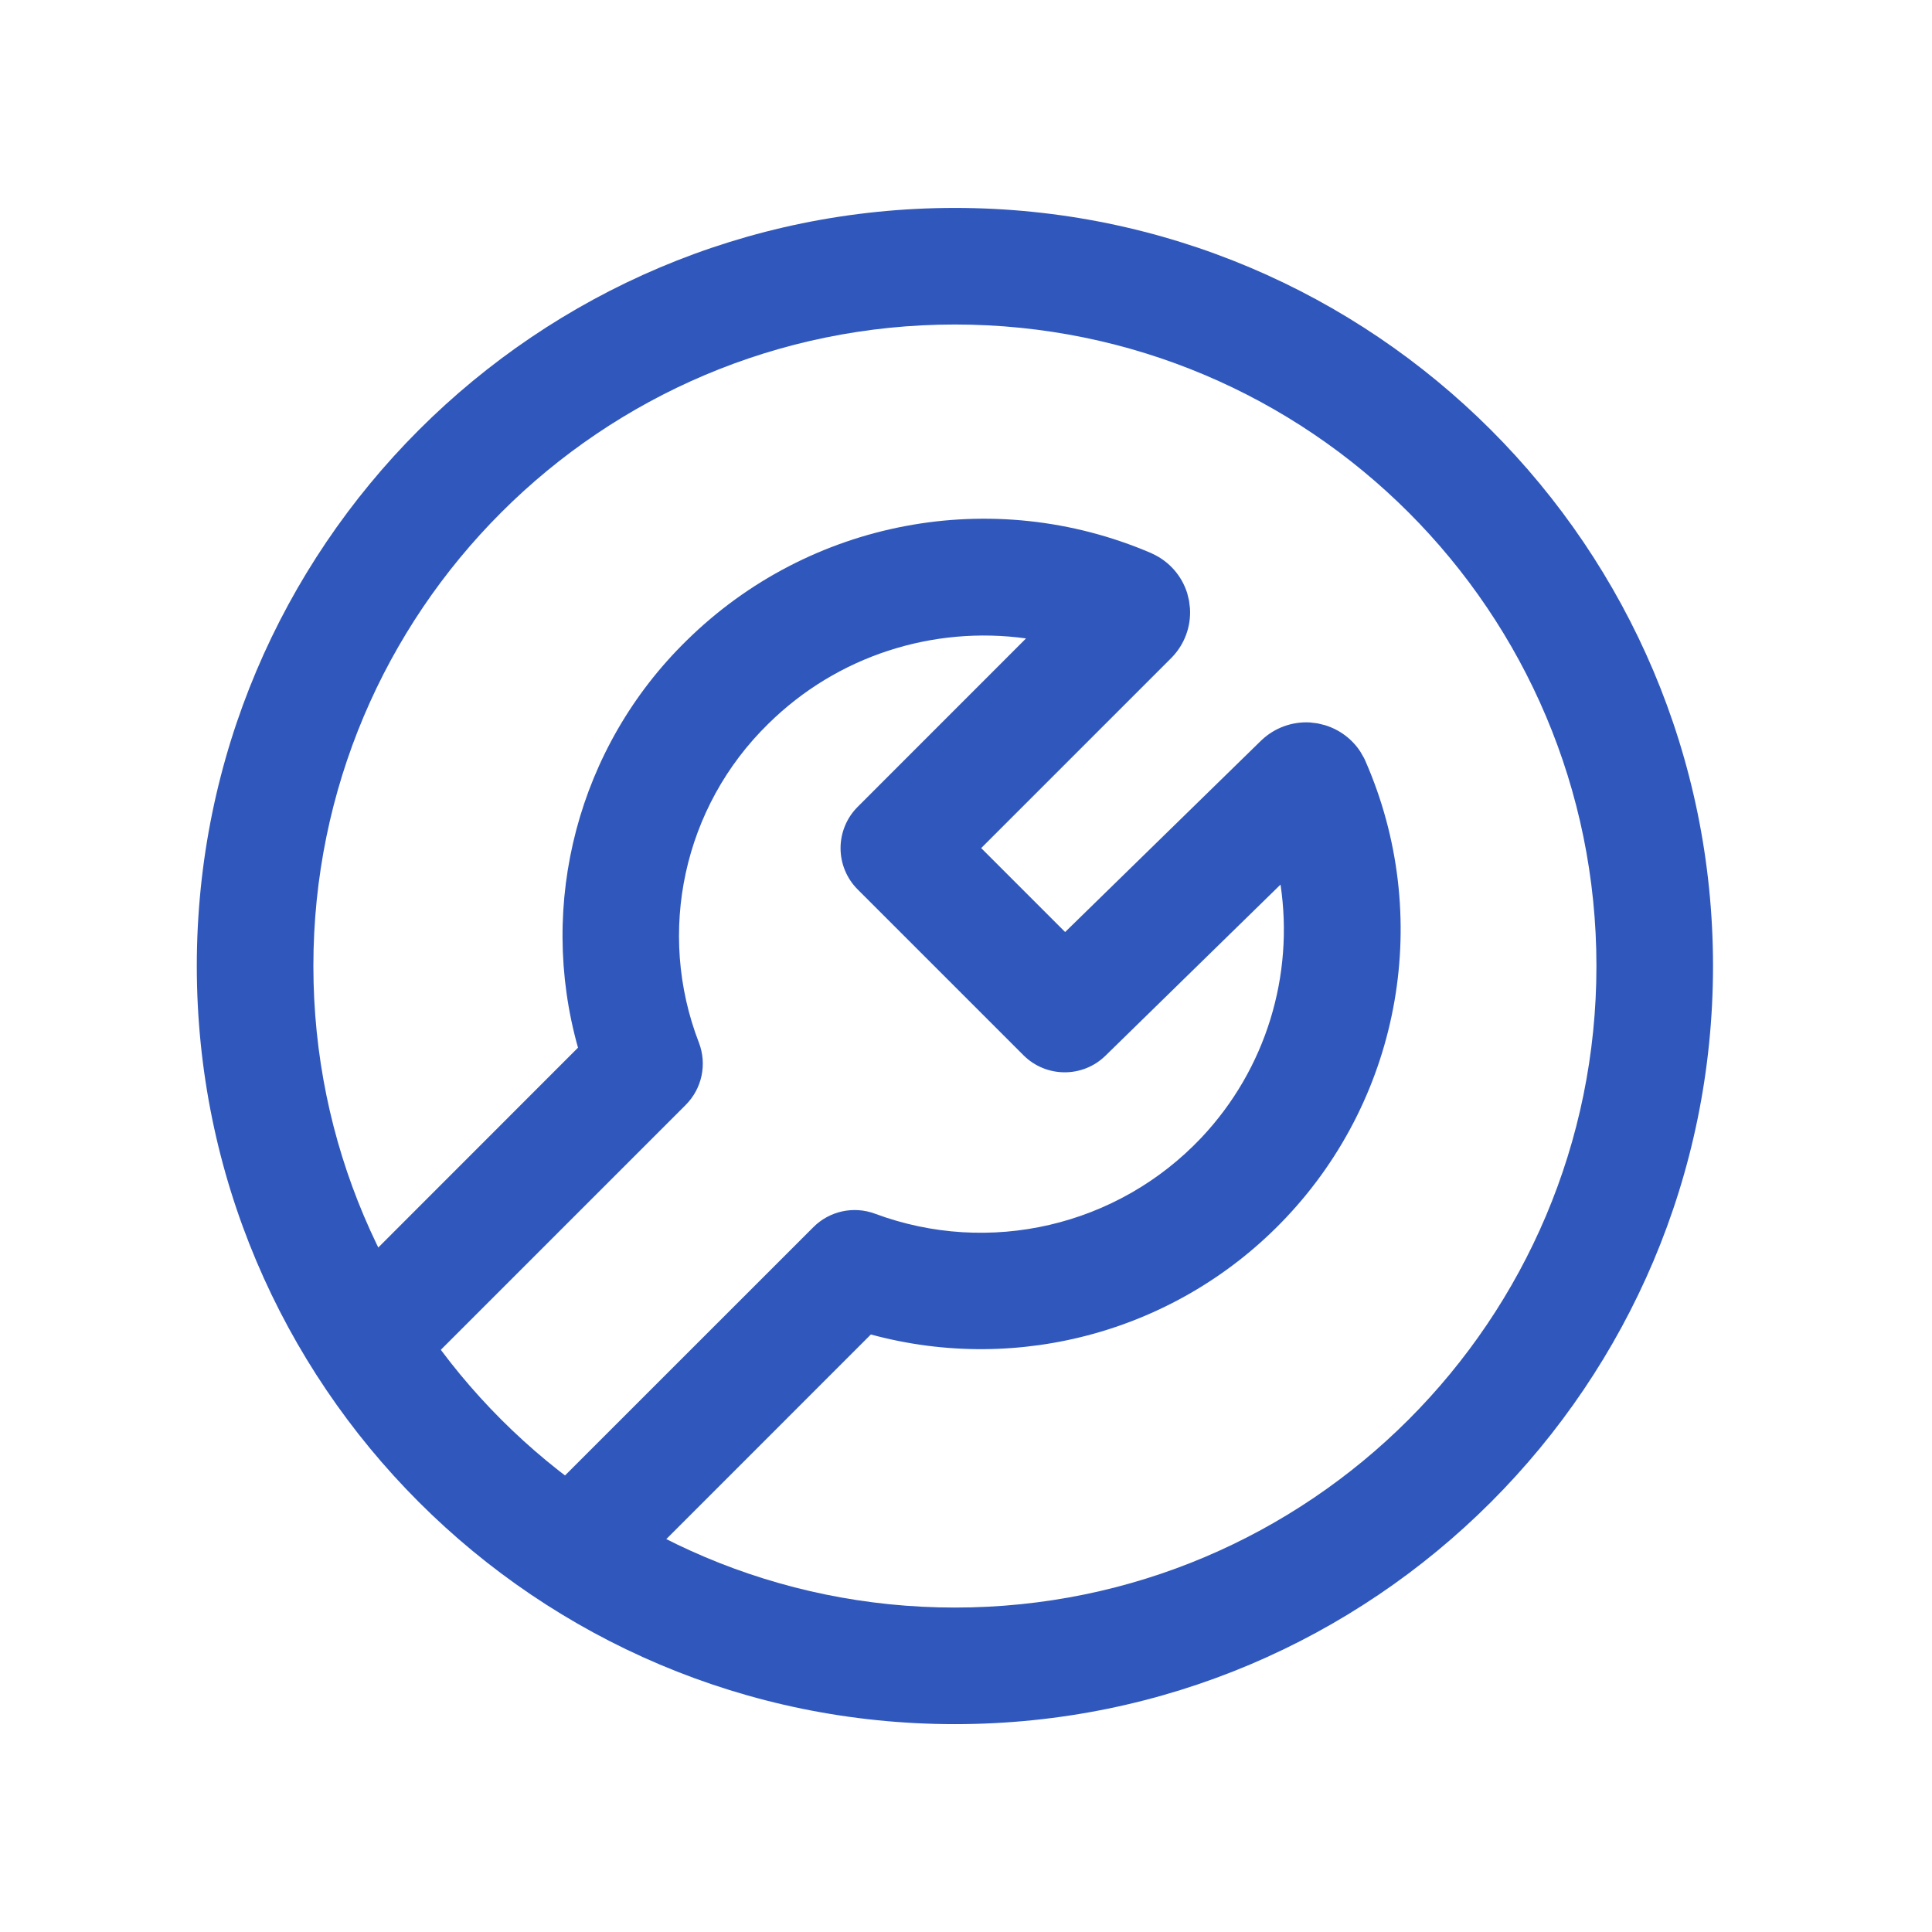
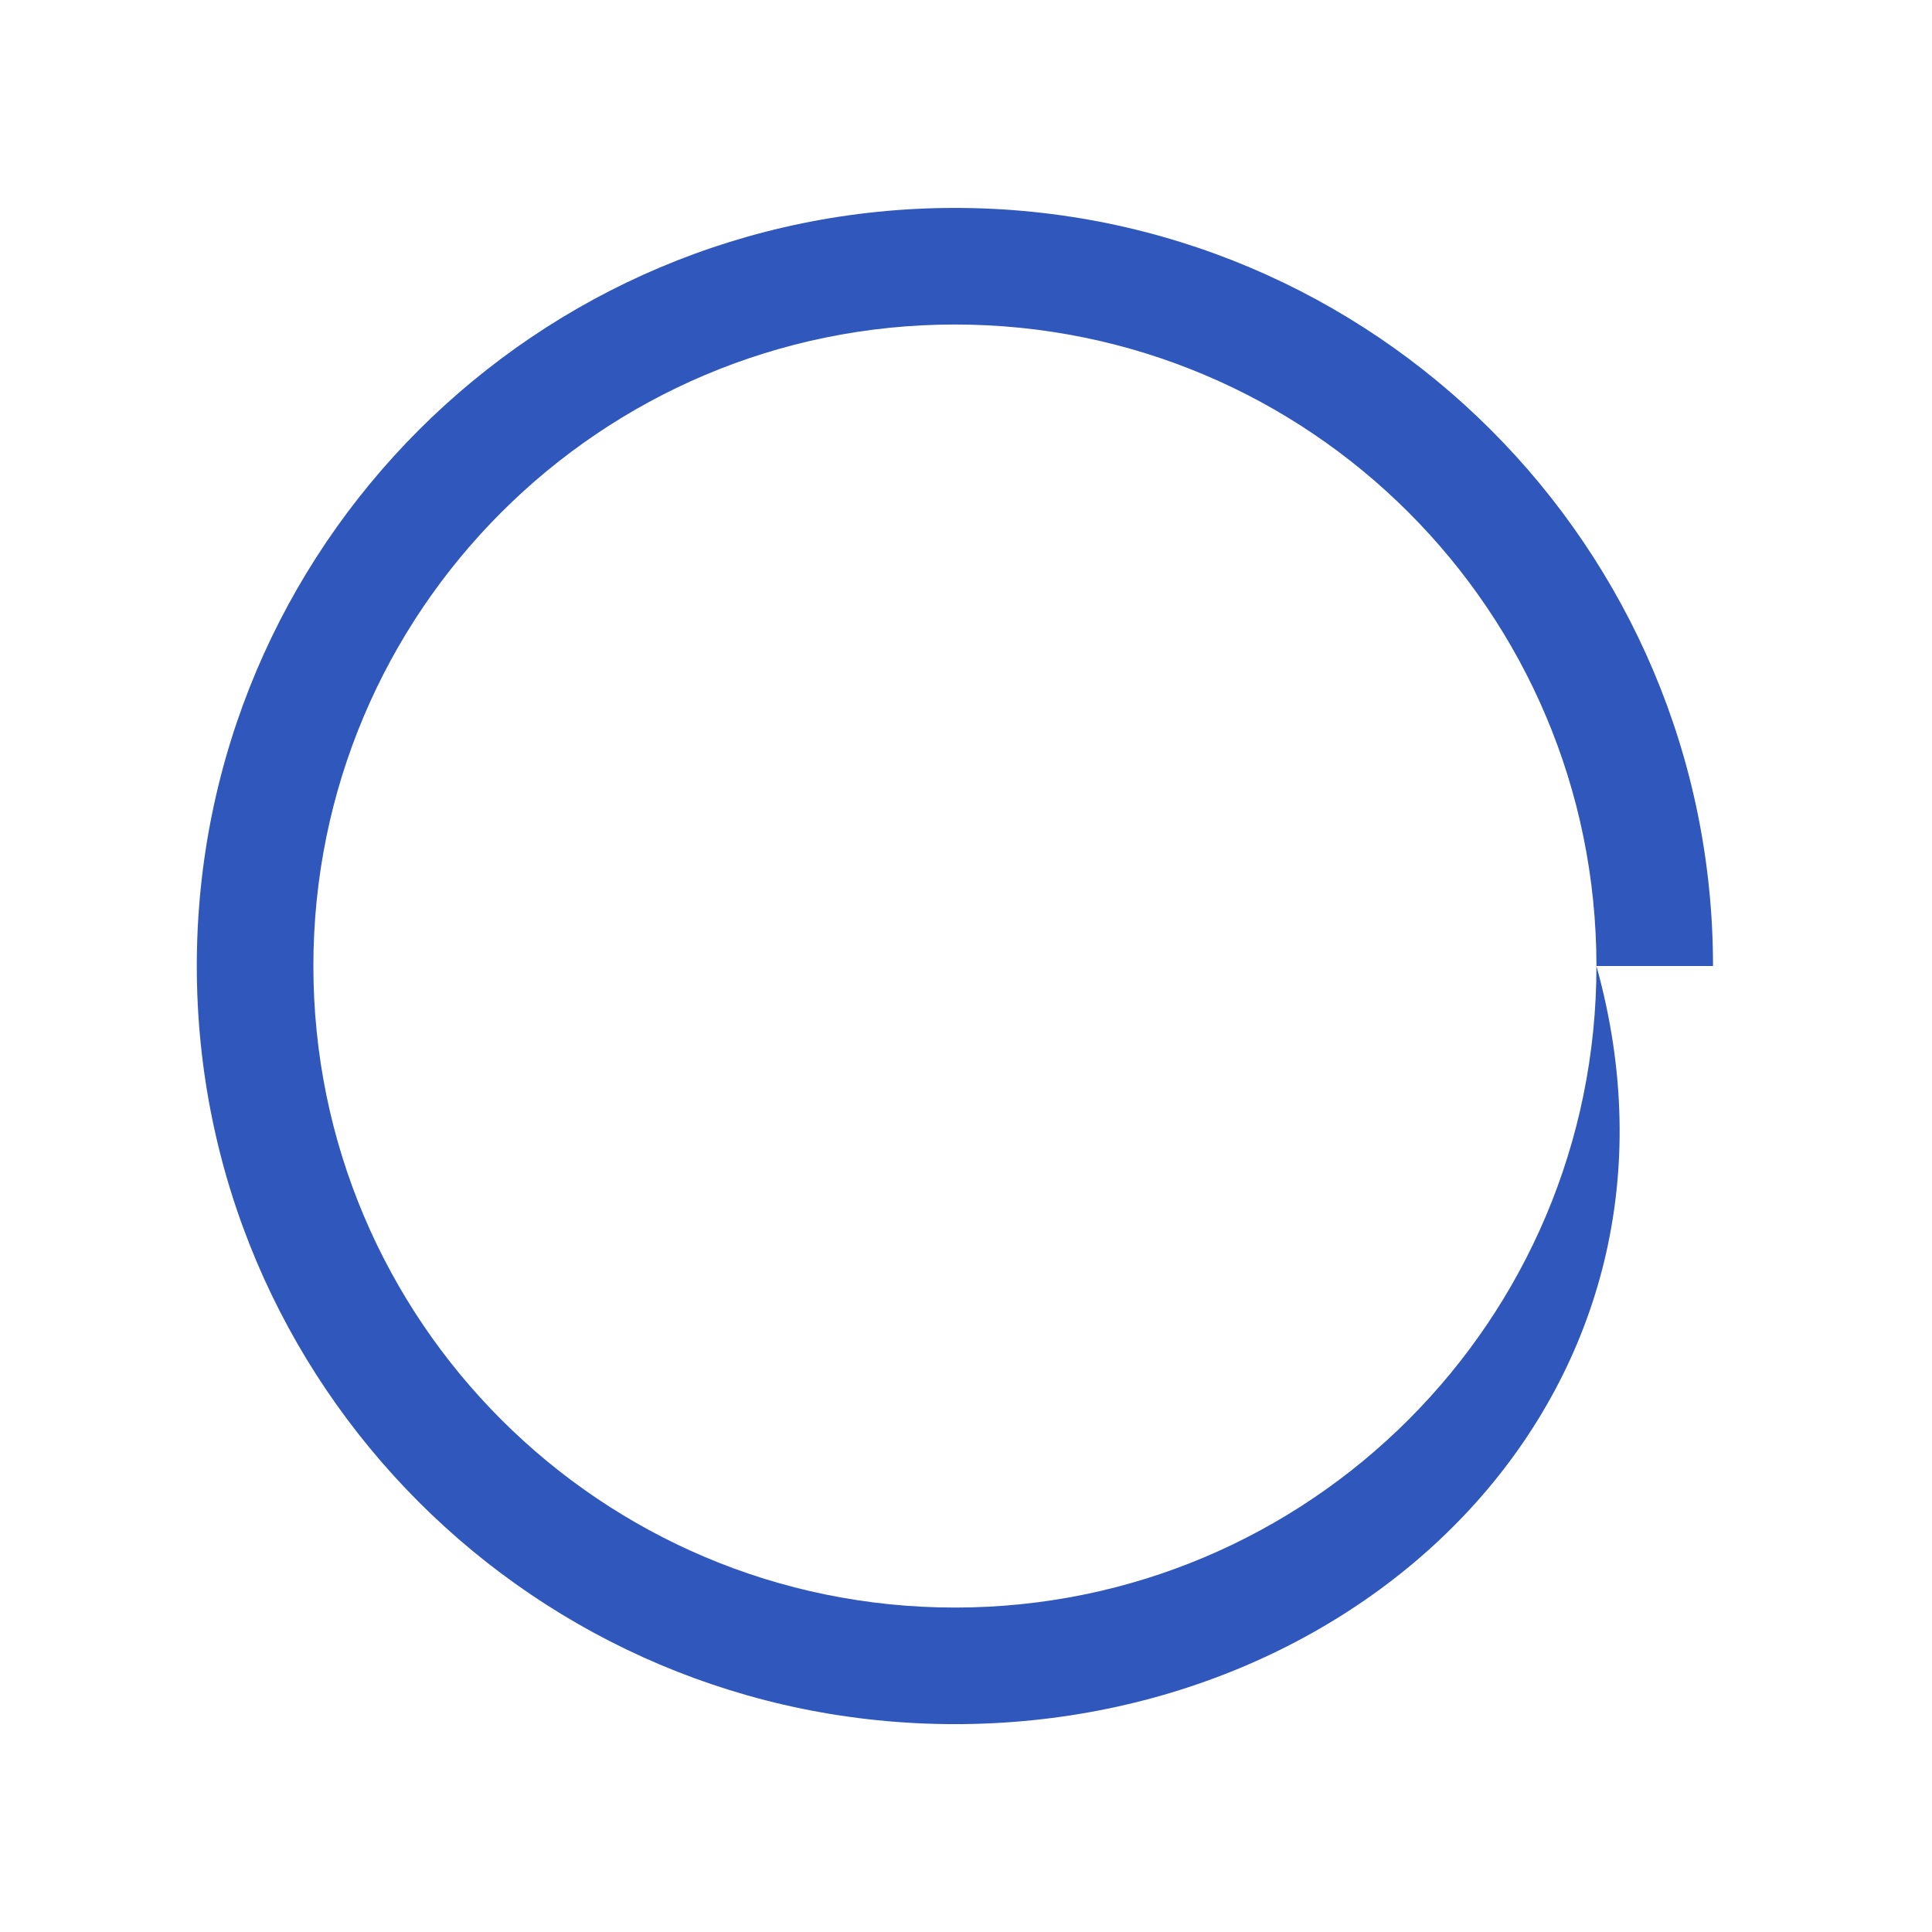
<svg xmlns="http://www.w3.org/2000/svg" width="29" height="29" viewBox="0 0 29 29" fill="none">
-   <path d="M23.963 14.5C23.963 9.182 19.652 4.871 14.334 4.871C9.015 4.871 4.704 9.182 4.704 14.5C4.704 19.818 9.015 24.13 14.334 24.13C19.652 24.13 23.963 19.818 23.963 14.5ZM25.713 14.5C25.713 20.785 20.618 25.88 14.334 25.88C8.049 25.88 2.954 20.785 2.954 14.5C2.954 8.216 8.049 3.121 14.334 3.121C20.618 3.121 25.713 8.216 25.713 14.5Z" fill="#3058BC" />
-   <path d="M10.304 9.617C12.145 7.802 14.902 7.282 17.279 8.302C17.285 8.305 17.292 8.309 17.299 8.312C17.55 8.427 17.738 8.642 17.82 8.902L17.848 9.016L17.862 9.132C17.879 9.404 17.781 9.672 17.588 9.87L14.728 12.73L15.988 13.99L18.928 11.118L18.94 11.107C19.135 10.923 19.398 10.829 19.663 10.844L19.777 10.858L19.888 10.885C20.105 10.951 20.294 11.091 20.419 11.282L20.476 11.381L20.494 11.42C21.51 13.737 21.041 16.439 19.303 18.278C17.698 19.978 15.299 20.636 13.072 20.031L9.205 23.899C8.864 24.24 8.31 24.24 7.968 23.899C7.626 23.557 7.626 23.002 7.968 22.66L12.21 18.419C12.452 18.177 12.813 18.099 13.134 18.218C14.847 18.856 16.776 18.407 18.032 17.078C19.006 16.046 19.425 14.639 19.221 13.278L16.593 15.847C16.25 16.182 15.701 16.178 15.362 15.839L12.873 13.35C12.709 13.186 12.617 12.963 12.617 12.731C12.617 12.499 12.709 12.276 12.873 12.112L15.401 9.583C14.005 9.39 12.569 9.842 11.533 10.864L11.531 10.866C10.259 12.11 9.85 13.992 10.491 15.651C10.615 15.974 10.538 16.34 10.293 16.585L6.106 20.772C5.765 21.114 5.211 21.114 4.869 20.772C4.527 20.431 4.528 19.877 4.869 19.535L8.676 15.726C8.066 13.56 8.674 11.213 10.304 9.617Z" fill="#3058BC" />
+   <path d="M23.963 14.5C23.963 9.182 19.652 4.871 14.334 4.871C9.015 4.871 4.704 9.182 4.704 14.5C4.704 19.818 9.015 24.13 14.334 24.13C19.652 24.13 23.963 19.818 23.963 14.5ZC25.713 20.785 20.618 25.88 14.334 25.88C8.049 25.88 2.954 20.785 2.954 14.5C2.954 8.216 8.049 3.121 14.334 3.121C20.618 3.121 25.713 8.216 25.713 14.5Z" fill="#3058BC" />
</svg>